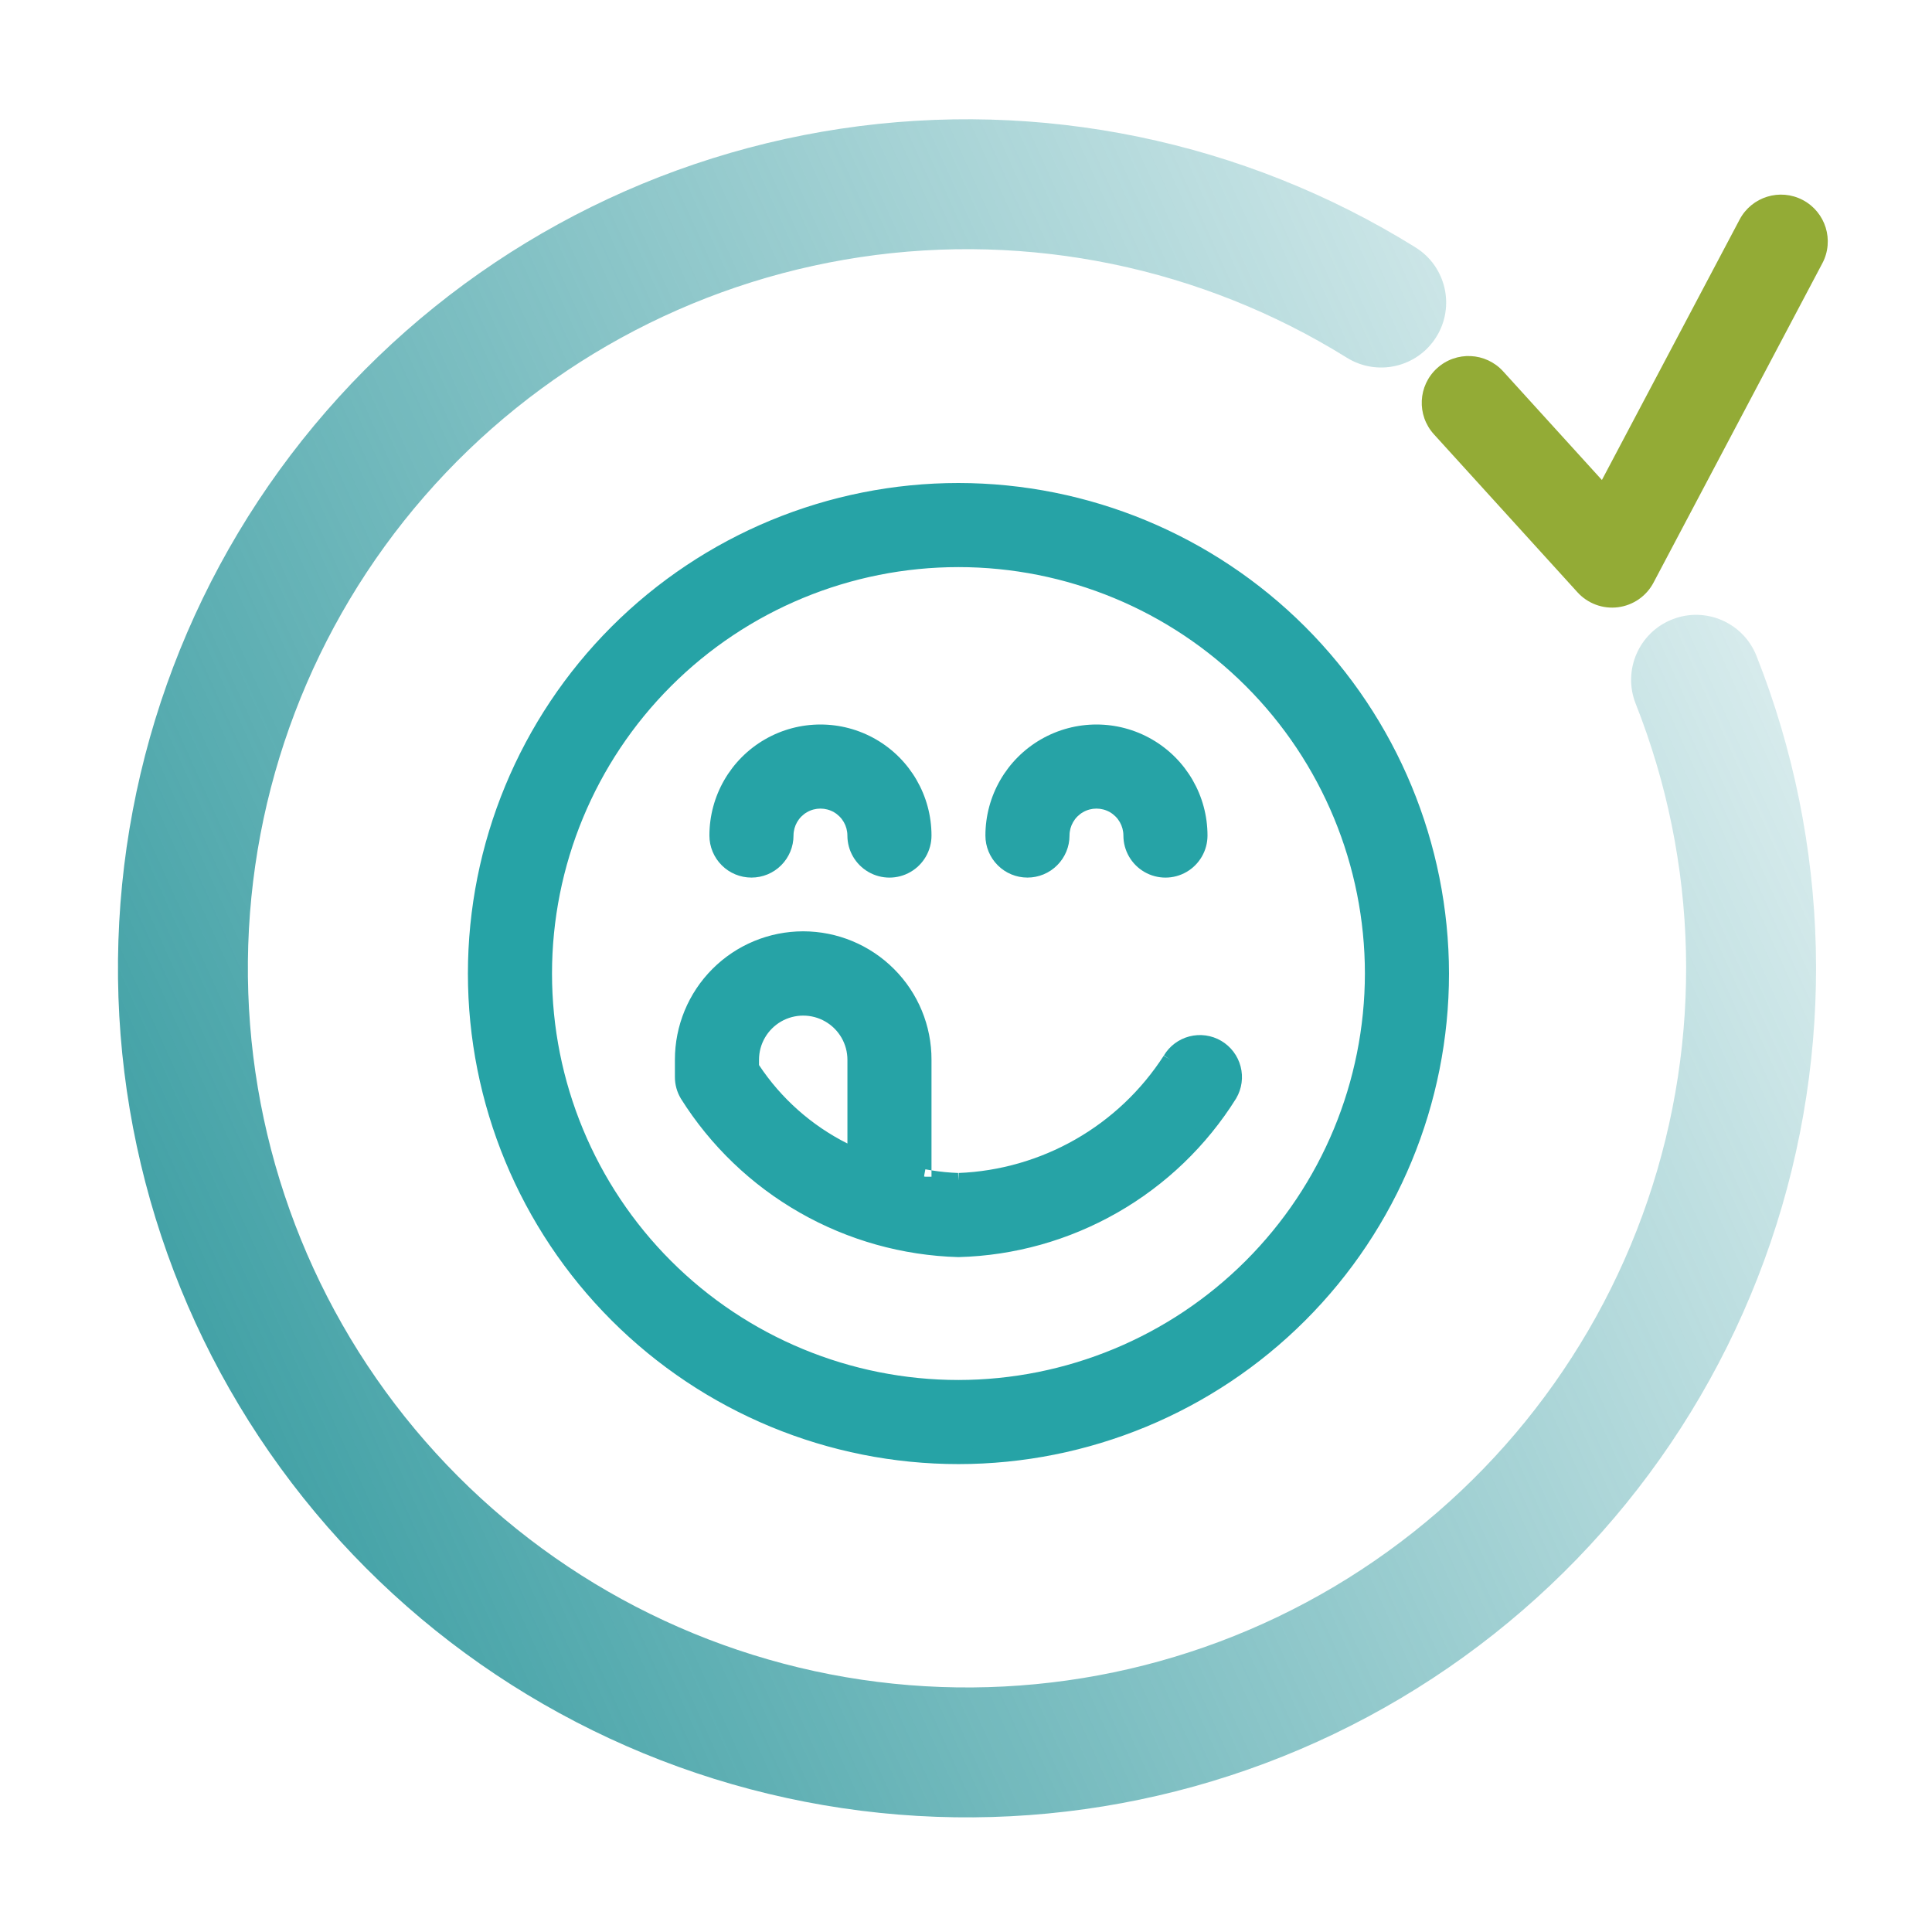
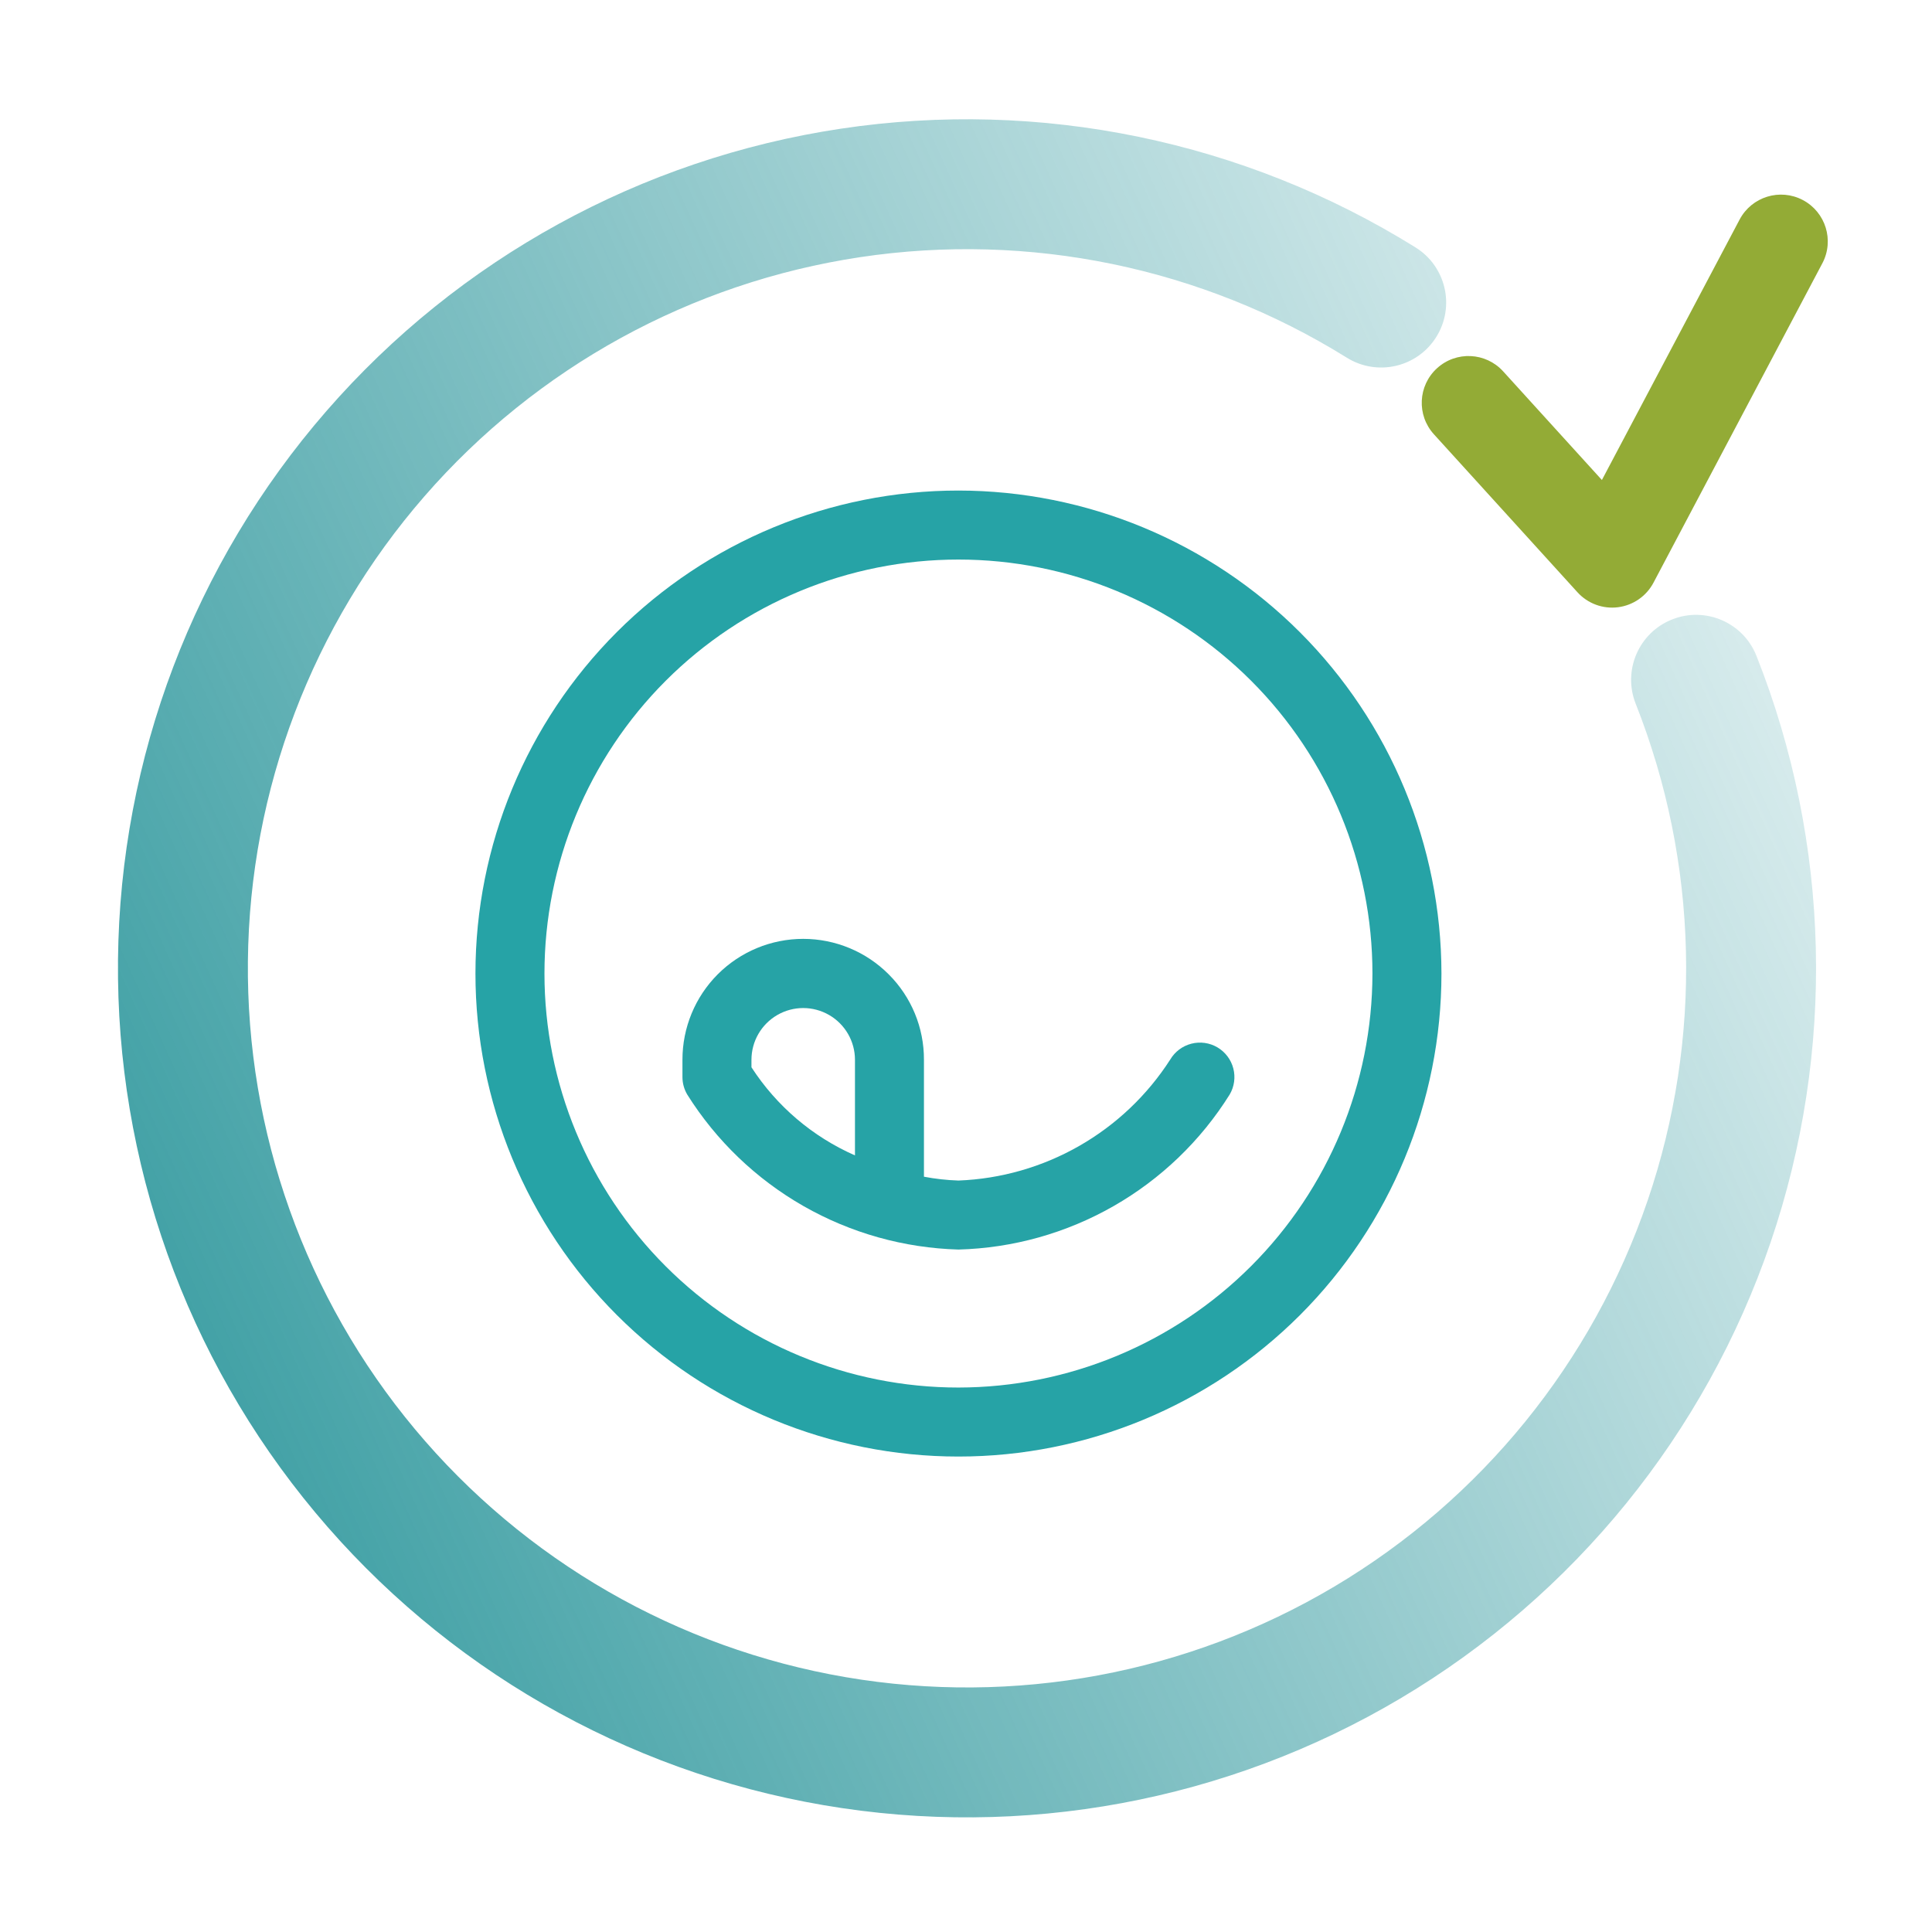
<svg xmlns="http://www.w3.org/2000/svg" width="64" height="64" viewBox="0 0 64 64" fill="none">
  <g id="ICONES REASSURANCE" clip-path="url(#clip0_1211_6587)">
    <path id="Ellipse 830 (Stroke)" fill-rule="evenodd" clip-rule="evenodd" d="M28.493 8.519C22.893 9.36 17.776 12.169 14.059 16.442C10.342 20.715 8.269 26.172 8.212 31.834C8.154 37.497 10.116 42.995 13.744 47.342C17.373 51.69 22.432 54.602 28.013 55.558C33.595 56.513 39.335 55.449 44.203 52.556C49.071 49.663 52.749 45.131 54.579 39.772C56.408 34.412 56.268 28.577 54.184 23.311C53.747 22.206 54.288 20.956 55.393 20.519C56.498 20.081 57.748 20.623 58.186 21.727C60.646 27.944 60.811 34.834 58.651 41.162C56.492 47.489 52.149 52.84 46.401 56.256C40.654 59.671 33.877 60.928 27.287 59.799C20.697 58.671 14.725 55.233 10.441 50.1C6.156 44.967 3.841 38.476 3.909 31.79C3.977 25.105 6.424 18.662 10.812 13.618C15.2 8.573 21.241 5.257 27.853 4.263C34.465 3.27 41.214 4.664 46.891 8.196C47.9 8.823 48.209 10.15 47.581 11.159C46.953 12.168 45.627 12.477 44.617 11.85C39.809 8.858 34.093 7.677 28.493 8.519Z" fill="url(#paint0_linear_1211_6587)" />
    <path id="Vector 21 (Stroke)" fill-rule="evenodd" clip-rule="evenodd" d="M59.722 6.627C60.478 7.027 60.768 7.965 60.368 8.721L54.774 19.302C54.538 19.749 54.099 20.052 53.597 20.116C53.096 20.179 52.596 19.994 52.256 19.62L47.5 14.386C46.924 13.753 46.971 12.773 47.605 12.197C48.238 11.621 49.218 11.668 49.794 12.302L53.065 15.901L57.627 7.273C58.027 6.516 58.965 6.227 59.722 6.627Z" fill="#93AB36" />
    <g id="Vector">
      <path d="M31.75 16.25C27.506 16.25 23.437 17.936 20.436 20.936C17.436 23.937 15.75 28.006 15.75 32.25C15.75 36.493 17.436 40.563 20.436 43.564C23.437 46.564 27.506 48.25 31.75 48.25C35.993 48.25 40.063 46.564 43.064 43.564C46.064 40.563 47.75 36.493 47.75 32.25C47.745 28.008 46.058 23.941 43.059 20.941C40.059 17.942 35.992 16.254 31.75 16.25ZM31.75 45.964C28.113 45.964 24.624 44.519 22.052 41.947C19.481 39.376 18.036 35.887 18.036 32.25C18.036 28.613 19.481 25.124 22.052 22.552C24.624 19.981 28.113 18.536 31.75 18.536C35.387 18.536 38.876 19.981 41.447 22.552C44.019 25.124 45.464 28.613 45.464 32.25C45.46 35.886 44.014 39.372 41.443 41.943C38.872 44.514 35.386 45.96 31.75 45.964Z" fill="#26A3A6" />
-       <path d="M34.036 28.821C34.339 28.821 34.63 28.701 34.844 28.487C35.058 28.272 35.179 27.982 35.179 27.679C35.179 27.27 35.396 26.893 35.75 26.689C36.104 26.485 36.539 26.485 36.893 26.689C37.246 26.893 37.464 27.27 37.464 27.679C37.464 28.087 37.682 28.464 38.036 28.668C38.389 28.872 38.825 28.872 39.179 28.668C39.532 28.464 39.75 28.087 39.75 27.679C39.75 26.454 39.097 25.322 38.036 24.709C36.975 24.097 35.668 24.097 34.607 24.709C33.546 25.322 32.893 26.454 32.893 27.679C32.893 27.982 33.013 28.272 33.228 28.487C33.442 28.701 33.733 28.821 34.036 28.821Z" fill="#26A3A6" />
-       <path d="M24.893 28.821C25.196 28.821 25.487 28.701 25.701 28.487C25.915 28.272 26.036 27.982 26.036 27.679C26.036 27.27 26.254 26.893 26.607 26.689C26.961 26.485 27.396 26.485 27.75 26.689C28.104 26.893 28.321 27.27 28.321 27.679C28.321 28.087 28.539 28.464 28.893 28.668C29.246 28.872 29.682 28.872 30.036 28.668C30.389 28.464 30.607 28.087 30.607 27.679C30.607 26.454 29.954 25.322 28.893 24.709C27.832 24.097 26.525 24.097 25.464 24.709C24.403 25.322 23.75 26.454 23.75 27.679C23.75 27.982 23.87 28.272 24.085 28.487C24.299 28.701 24.59 28.821 24.893 28.821Z" fill="#26A3A6" />
      <path d="M40.33 34.696C40.069 34.542 39.757 34.498 39.464 34.574C39.17 34.65 38.919 34.839 38.765 35.1C38.004 36.283 36.969 37.265 35.748 37.962C34.527 38.66 33.155 39.053 31.75 39.107C31.366 39.094 30.984 39.052 30.607 38.98V35.107C30.611 34.045 30.191 33.026 29.439 32.276C28.689 31.524 27.671 31.102 26.608 31.101C25.546 31.101 24.528 31.523 23.777 32.274C23.026 33.026 22.606 34.045 22.607 35.107V35.679C22.607 35.883 22.662 36.083 22.766 36.259C23.726 37.788 25.048 39.056 26.615 39.952C28.182 40.847 29.946 41.342 31.75 41.393C33.555 41.345 35.321 40.85 36.888 39.954C38.456 39.058 39.778 37.788 40.735 36.257C40.888 35.996 40.931 35.685 40.855 35.393C40.779 35.1 40.59 34.85 40.33 34.696ZM28.322 38.274C26.918 37.657 25.726 36.642 24.893 35.355V35.107C24.893 34.495 25.22 33.929 25.75 33.623C26.28 33.316 26.934 33.316 27.465 33.623C27.995 33.929 28.322 34.495 28.322 35.107V38.274Z" fill="#26A3A6" />
-       <path fill-rule="evenodd" clip-rule="evenodd" d="M20.259 20.759C23.307 17.712 27.44 16 31.75 16C36.058 16.004 40.189 17.718 43.236 20.764C46.282 23.811 47.995 27.942 48 32.25C48 36.559 46.288 40.693 43.24 43.74C40.193 46.788 36.06 48.5 31.75 48.5C27.44 48.5 23.307 46.788 20.259 43.74C17.212 40.693 15.5 36.56 15.5 32.25C15.5 27.94 17.212 23.807 20.259 20.759ZM31.75 16.5C27.573 16.5 23.567 18.159 20.613 21.113C17.659 24.067 16 28.073 16 32.25C16 36.427 17.659 40.433 20.613 43.387C23.567 46.341 27.573 48 31.75 48C35.927 48 39.933 46.341 42.887 43.387C45.841 40.433 47.5 36.427 47.5 32.25C47.495 28.075 45.835 24.071 42.882 21.118C39.929 18.165 35.926 16.504 31.75 16.5ZM31.75 18.786C28.179 18.786 24.754 20.204 22.229 22.729C19.704 25.254 18.286 28.679 18.286 32.25C18.286 35.821 19.704 39.246 22.229 41.771C24.754 44.296 28.179 45.714 31.75 45.714C35.319 45.71 38.742 44.29 41.266 41.766C43.791 39.242 45.21 35.82 45.214 32.25C45.214 28.679 43.796 25.254 41.271 22.729C38.746 20.204 35.321 18.786 31.75 18.786ZM21.876 22.376C24.494 19.757 28.046 18.286 31.75 18.286C35.454 18.286 39.005 19.757 41.624 22.376C44.243 24.994 45.714 28.546 45.714 32.25C45.71 35.952 44.238 39.502 41.62 42.12C39.002 44.738 35.452 46.21 31.75 46.214C28.047 46.214 24.494 44.743 21.876 42.124C19.257 39.505 17.786 35.954 17.786 32.25C17.786 28.546 19.257 24.994 21.876 22.376ZM25.339 24.493C26.477 23.836 27.88 23.836 29.018 24.493C30.156 25.15 30.857 26.364 30.857 27.679C30.857 28.176 30.592 28.636 30.161 28.885C29.73 29.134 29.199 29.134 28.768 28.885C28.337 28.636 28.071 28.176 28.071 27.679C28.071 27.36 27.901 27.065 27.625 26.905C27.349 26.746 27.008 26.746 26.732 26.905C26.456 27.065 26.286 27.36 26.286 27.679C26.286 28.048 26.139 28.402 25.878 28.663C25.617 28.925 25.262 29.071 24.893 29.071C24.523 29.071 24.169 28.925 23.908 28.663C23.647 28.402 23.5 28.048 23.5 27.679C23.5 26.364 24.201 25.15 25.339 24.493ZM25.589 24.926C24.606 25.494 24 26.543 24 27.679C24 27.915 24.094 28.142 24.262 28.31C24.429 28.477 24.656 28.571 24.893 28.571C25.13 28.571 25.357 28.477 25.524 28.31C25.692 28.143 25.786 27.915 25.786 27.679C25.786 27.181 26.051 26.721 26.482 26.472C26.913 26.224 27.444 26.224 27.875 26.472C28.306 26.721 28.571 27.181 28.571 27.679C28.571 27.998 28.742 28.292 29.018 28.452C29.294 28.611 29.634 28.611 29.911 28.452C30.187 28.292 30.357 27.998 30.357 27.679C30.357 26.543 29.751 25.494 28.768 24.926C27.784 24.358 26.573 24.358 25.589 24.926ZM34.482 24.493C35.62 23.836 37.023 23.836 38.161 24.493C39.299 25.15 40 26.364 40 27.679C40 28.176 39.734 28.636 39.304 28.885C38.873 29.134 38.342 29.134 37.911 28.885C37.48 28.636 37.214 28.176 37.214 27.679C37.214 27.36 37.044 27.065 36.768 26.905C36.492 26.746 36.151 26.746 35.875 26.905C35.599 27.065 35.429 27.36 35.429 27.679C35.429 28.048 35.282 28.402 35.02 28.663C35.02 28.663 35.021 28.663 35.02 28.663C34.759 28.925 34.405 29.071 34.036 29.071C33.666 29.071 33.312 28.925 33.051 28.663C32.79 28.402 32.643 28.048 32.643 27.679C32.643 26.364 33.344 25.15 34.482 24.493ZM37.911 24.926C36.927 24.358 35.716 24.358 34.732 24.926C33.749 25.494 33.143 26.543 33.143 27.679C33.143 27.915 33.237 28.142 33.404 28.31C33.572 28.477 33.799 28.571 34.036 28.571C34.273 28.571 34.5 28.477 34.667 28.31C34.834 28.143 34.929 27.915 34.929 27.679C34.929 27.181 35.194 26.721 35.625 26.472C36.056 26.224 36.587 26.224 37.018 26.472C37.449 26.721 37.714 27.181 37.714 27.679C37.714 27.998 37.885 28.292 38.161 28.452C38.437 28.611 38.777 28.611 39.054 28.452C39.33 28.292 39.5 27.998 39.5 27.679C39.5 26.543 38.894 25.494 37.911 24.926ZM26.608 30.851C25.48 30.851 24.398 31.299 23.6 32.098L26.608 30.851ZM23.954 32.451C23.25 33.156 22.856 34.111 22.857 35.107L22.857 35.678C22.857 35.837 22.899 35.992 22.98 36.129C23.917 37.622 25.208 38.86 26.739 39.735C28.268 40.608 29.989 41.092 31.75 41.143C33.512 41.095 35.234 40.612 36.764 39.737C38.295 38.862 39.586 37.622 40.521 36.128C40.639 35.924 40.672 35.683 40.613 35.456C40.554 35.227 40.406 35.031 40.202 34.911C39.999 34.791 39.755 34.757 39.526 34.816C39.297 34.876 39.101 35.023 38.98 35.227L38.975 35.236C38.193 36.452 37.128 37.462 35.872 38.179C34.616 38.897 33.205 39.301 31.76 39.357L31.75 39.358L31.741 39.357C31.345 39.343 30.95 39.3 30.561 39.226L30.357 39.188V35.107C30.361 34.112 29.967 33.156 29.263 32.453C28.559 31.748 27.604 31.352 26.608 31.351C25.613 31.351 24.658 31.747 23.954 32.451ZM26.608 30.851C27.737 30.852 28.819 31.301 29.616 32.1C30.414 32.897 30.861 33.98 30.857 35.108C30.857 35.107 30.857 35.108 30.857 35.108V38.77C30.789 38.759 30.721 38.748 30.654 38.735L30.607 38.98H30.857V38.77C31.152 38.817 31.451 38.846 31.75 38.857C31.746 38.857 31.743 38.857 31.74 38.858L31.75 39.107L31.759 38.857C31.756 38.857 31.753 38.857 31.75 38.857C33.111 38.803 34.44 38.421 35.624 37.745C36.809 37.068 37.813 36.116 38.552 34.969C38.551 34.971 38.55 34.972 38.55 34.974L38.765 35.1L38.555 34.965C38.554 34.966 38.553 34.968 38.552 34.969C38.74 34.653 39.045 34.424 39.401 34.332C39.758 34.24 40.138 34.293 40.456 34.48C40.774 34.668 41.004 34.973 41.097 35.33C41.19 35.686 41.137 36.065 40.951 36.383L40.947 36.39C39.968 37.956 38.616 39.255 37.012 40.171C35.409 41.088 33.603 41.594 31.757 41.643L31.743 41.643C29.898 41.591 28.094 41.085 26.491 40.169C24.888 39.253 23.536 37.956 22.554 36.392L22.551 36.386C22.424 36.172 22.357 35.928 22.357 35.679L22.357 35.108C22.356 33.979 22.803 32.896 23.6 32.098M27.339 33.839C26.887 33.578 26.328 33.578 25.875 33.839C25.422 34.101 25.143 34.584 25.143 35.107V35.281C25.876 36.389 26.887 37.285 28.072 37.88V35.107C28.072 34.584 27.793 34.101 27.339 33.839ZM25.625 33.406C26.233 33.055 26.982 33.055 27.59 33.406C28.197 33.757 28.572 34.405 28.572 35.107V38.657L28.221 38.503C26.773 37.866 25.543 36.819 24.683 35.491L24.643 35.429V35.107C24.643 34.405 25.018 33.757 25.625 33.406Z" fill="#26A3A6" />
    </g>
  </g>
  <defs>
    <linearGradient id="paint0_linear_1211_6587" x1="0.004" y1="62.997" x2="78.004" y2="27.835" gradientUnits="userSpaceOnUse">
      <stop stop-color="#1F9095" />
      <stop offset="1" stop-color="#209097" stop-opacity="0" />
    </linearGradient>
    <clipPath id="clip0_1211_6587">
      <rect width="64" height="64" fill="white" />
    </clipPath>
  </defs>
</svg>